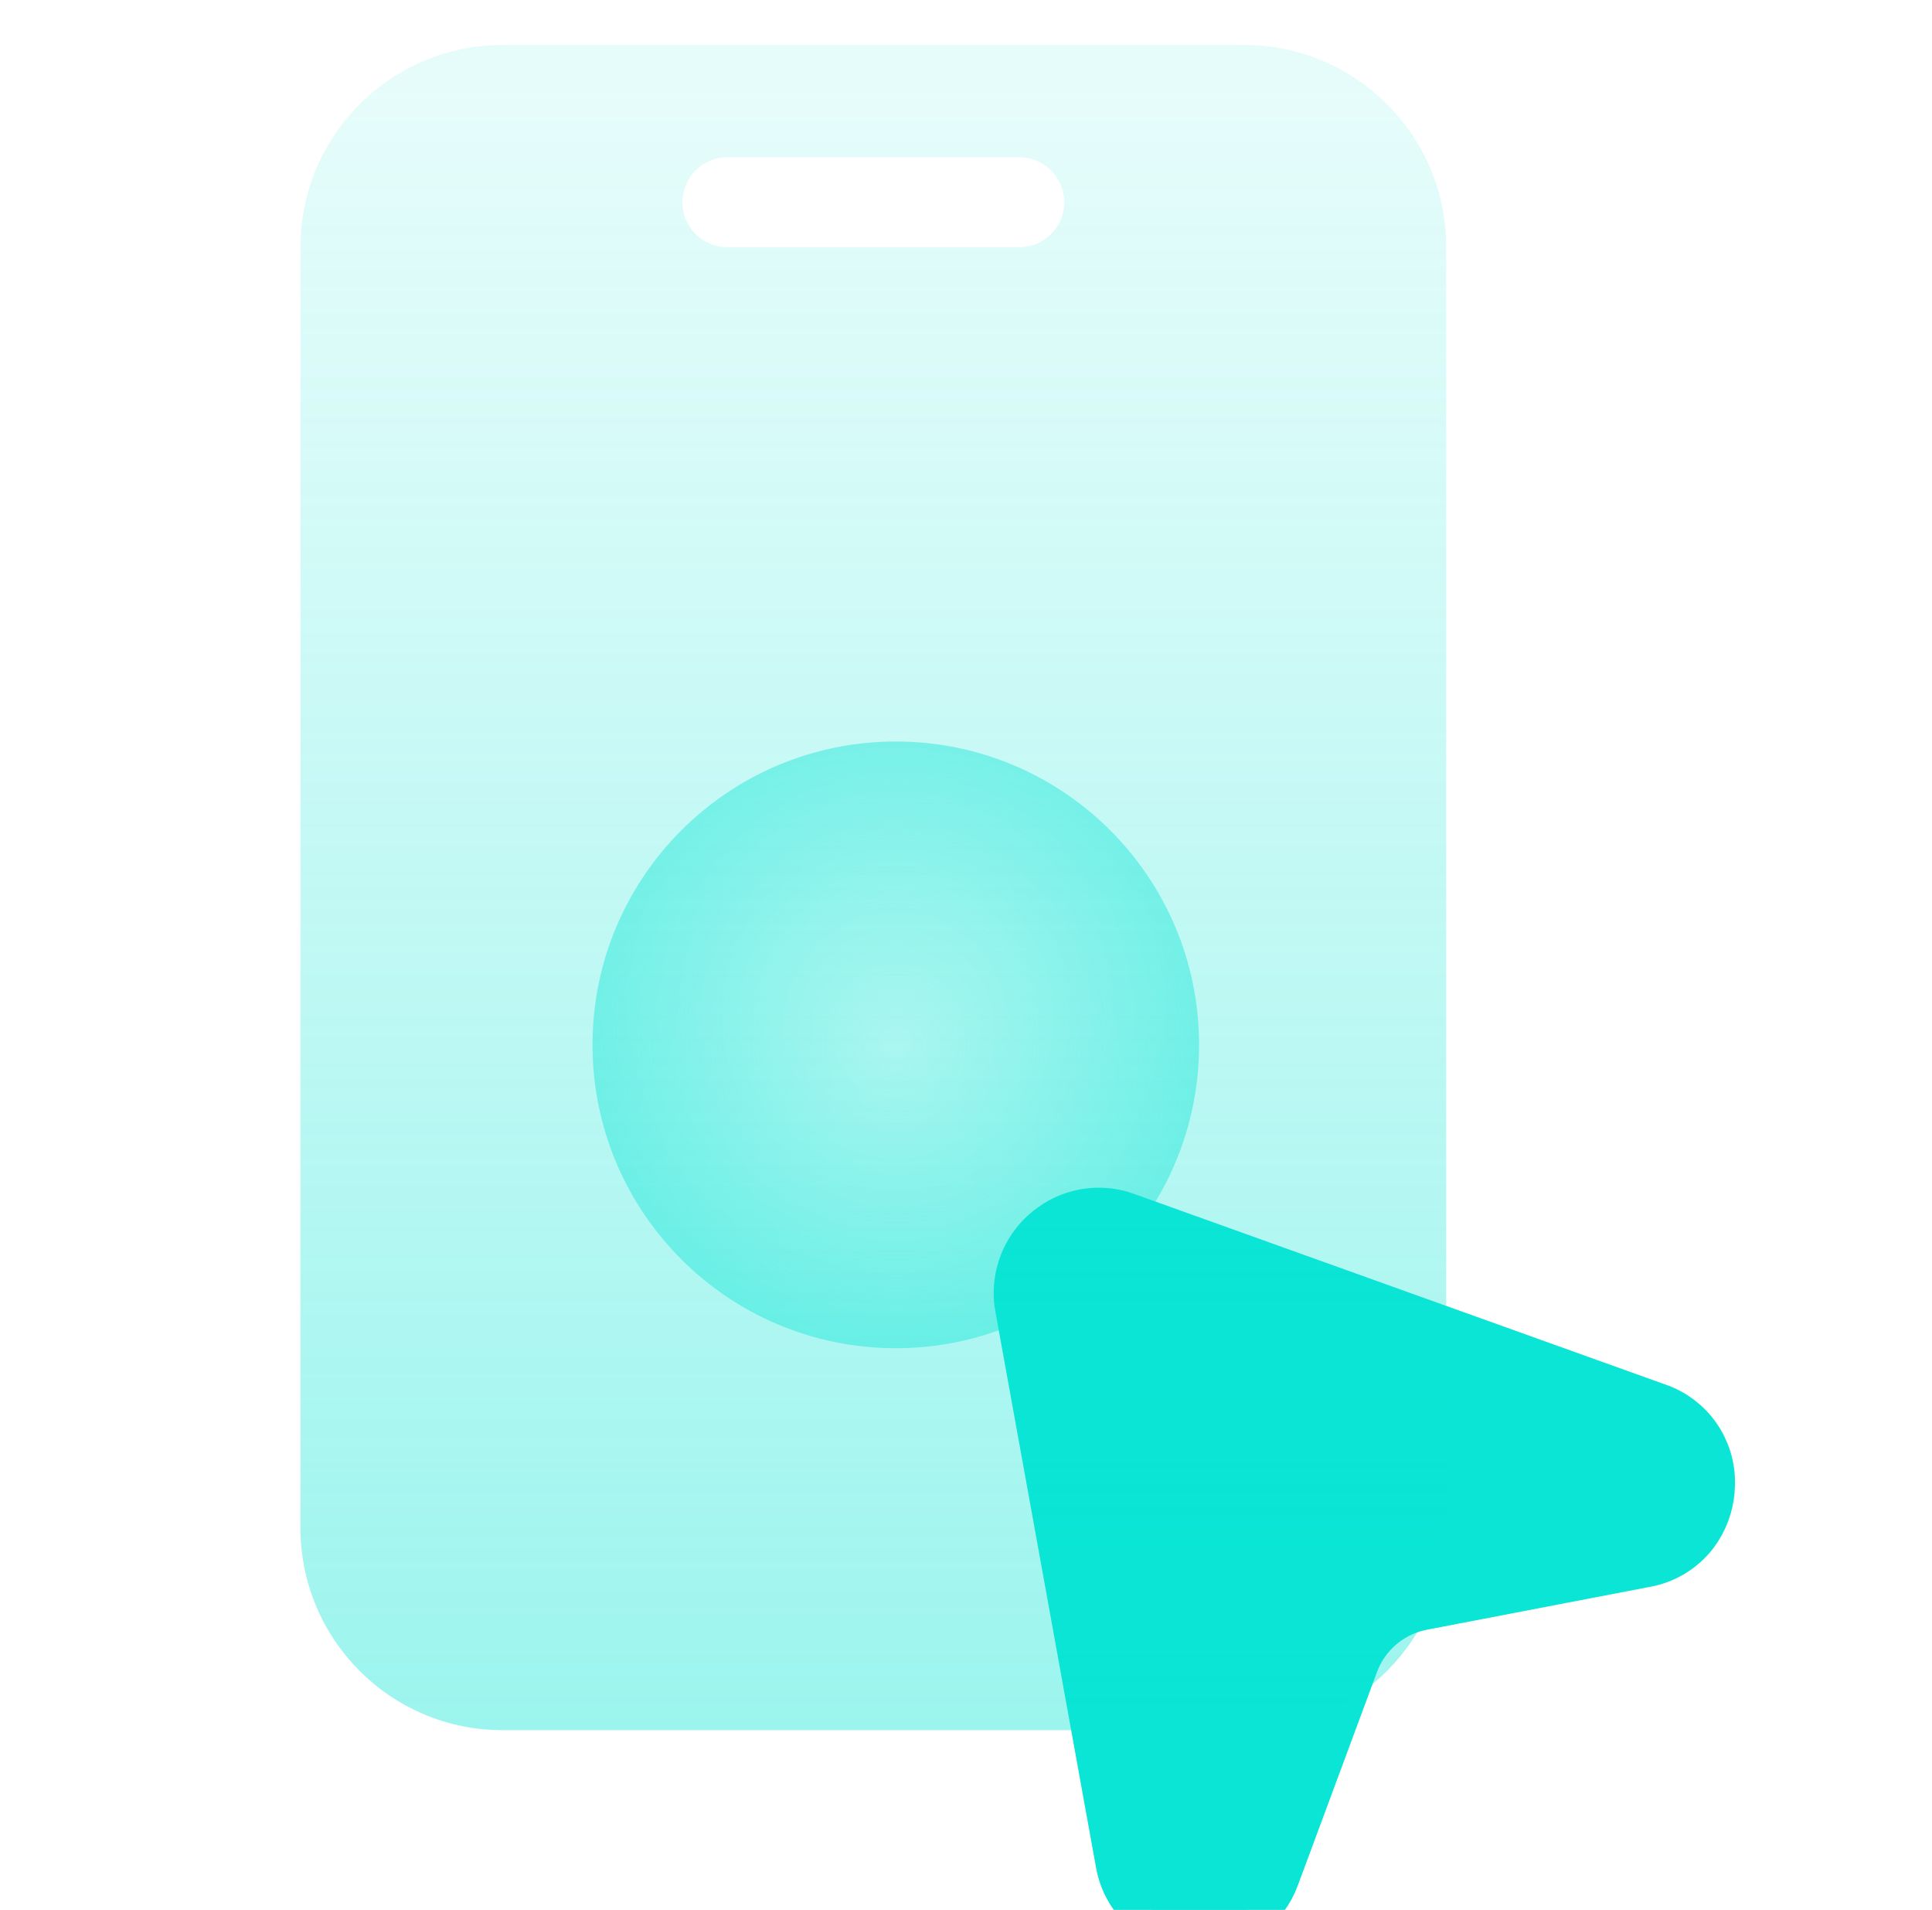
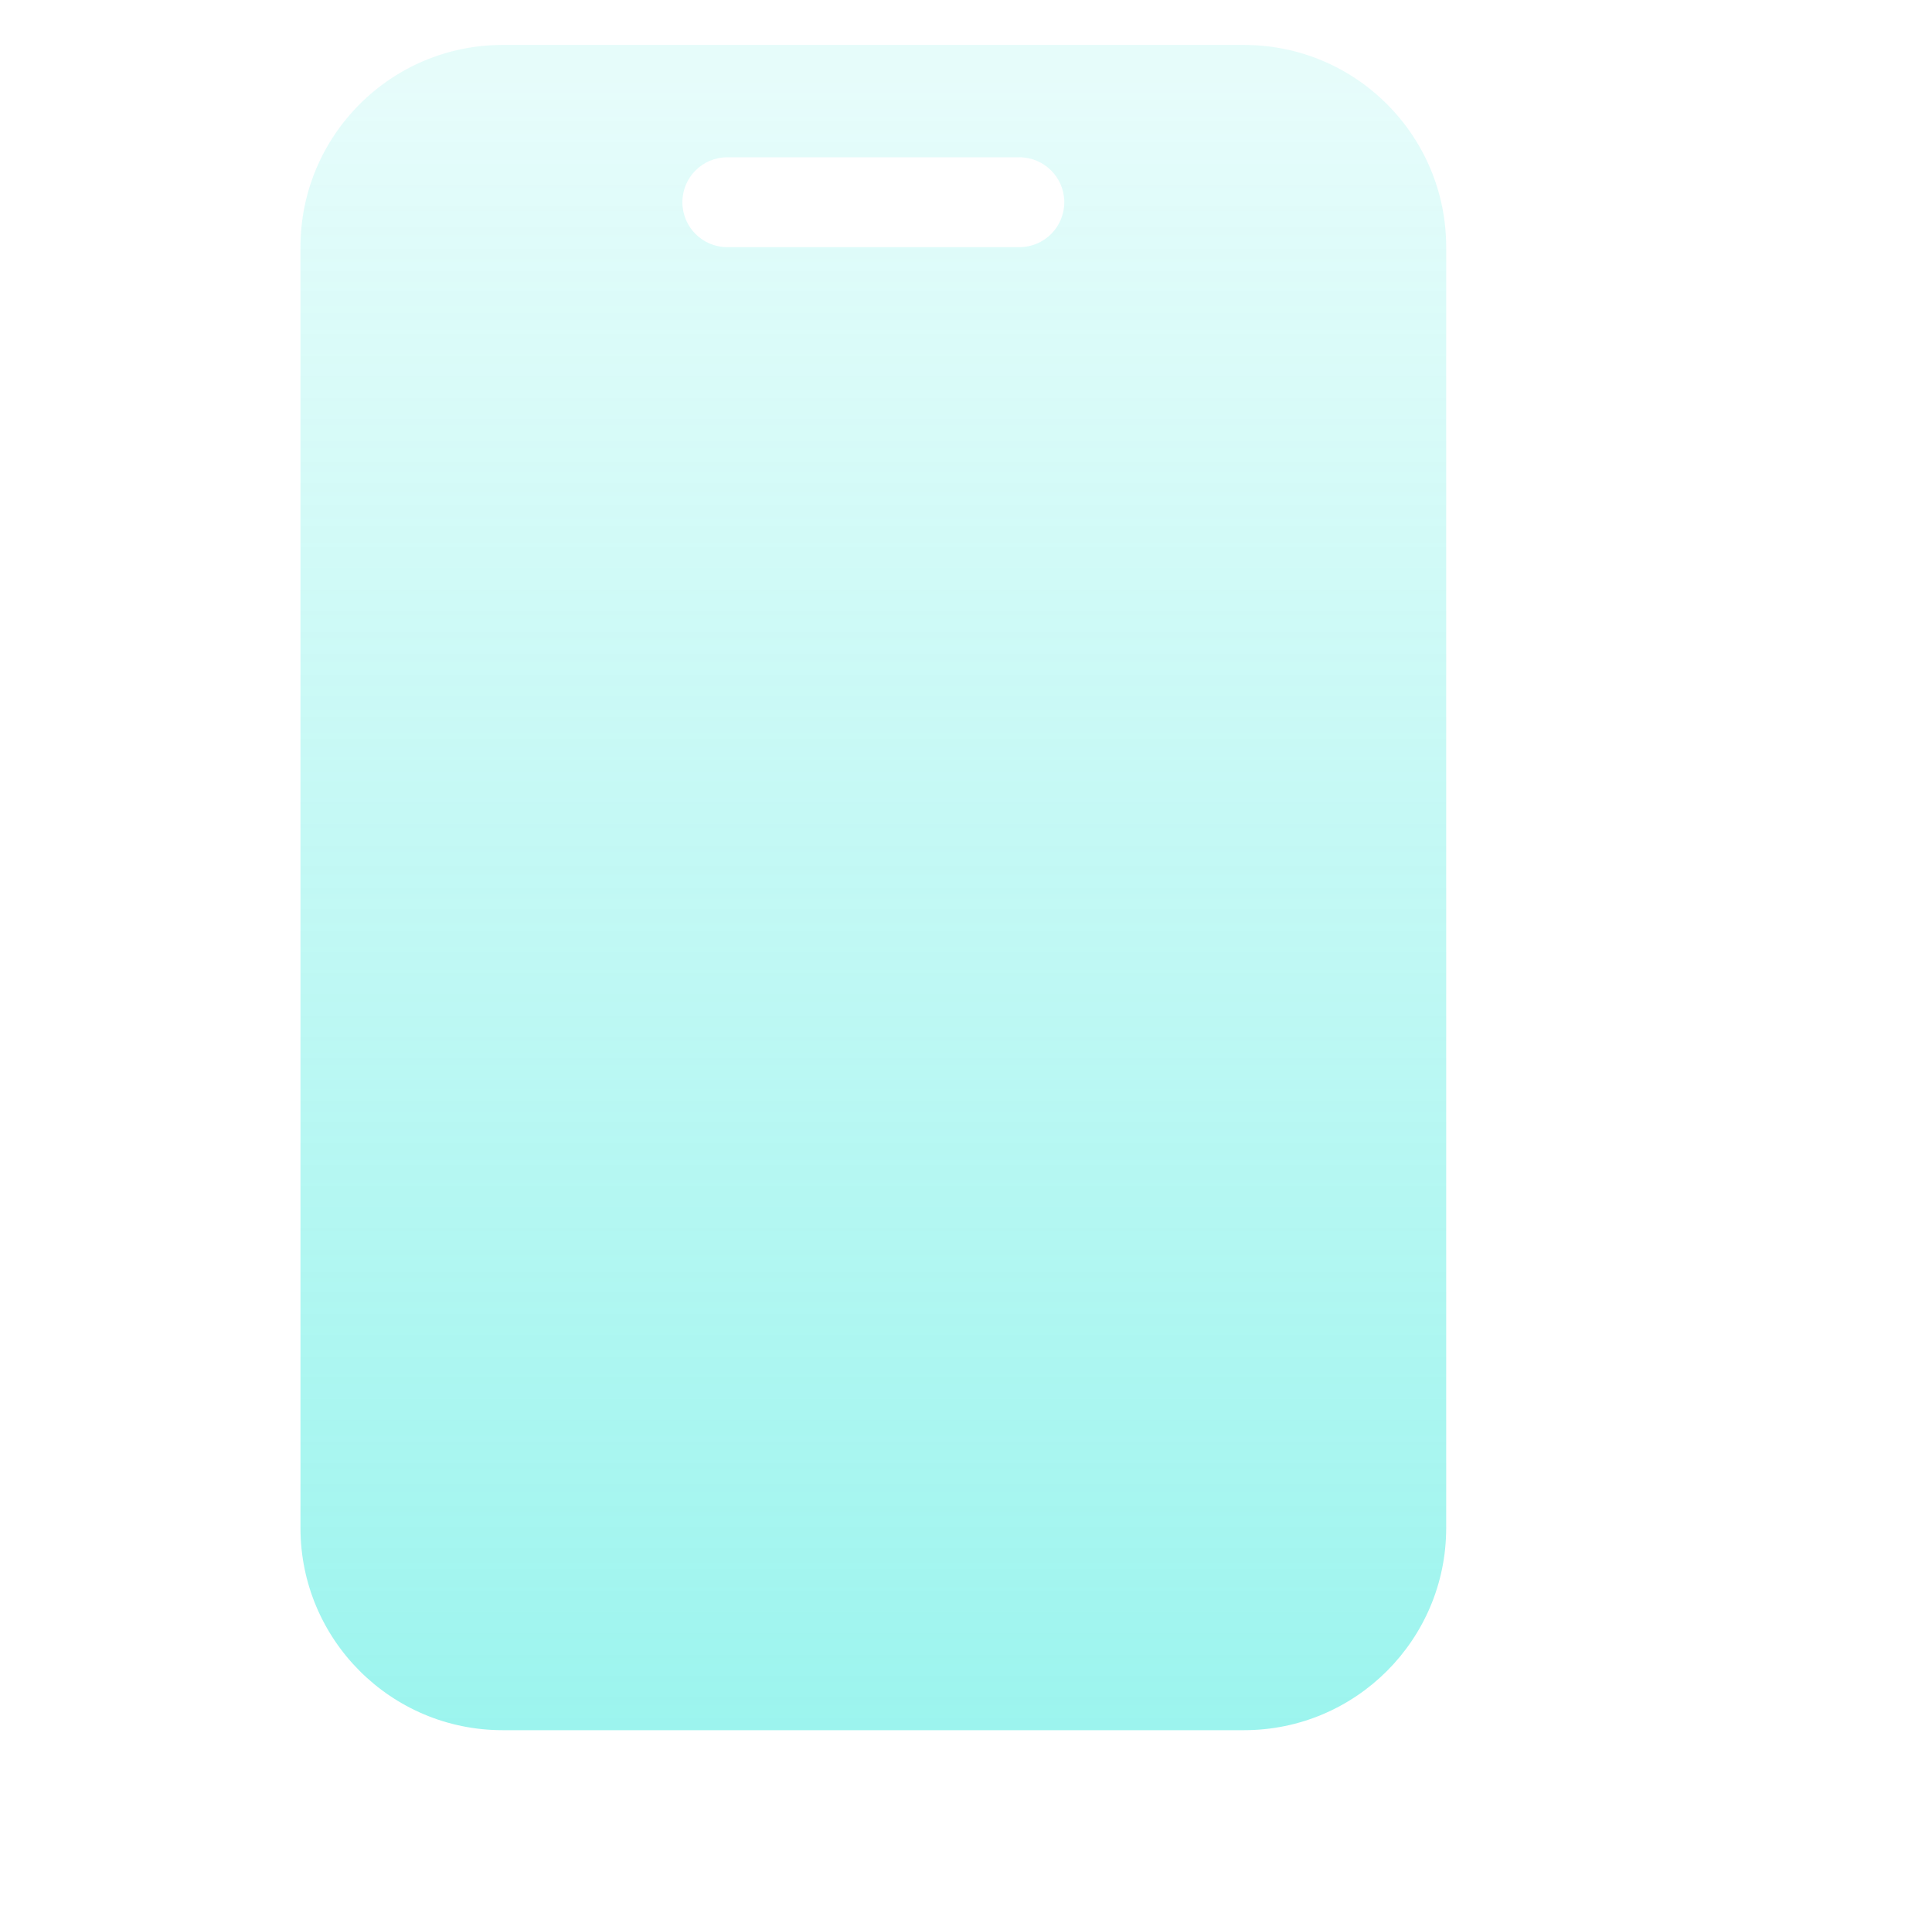
<svg xmlns="http://www.w3.org/2000/svg" width="86" height="85" viewBox="0 0 86 85" fill="none">
-   <path d="M39.875 60C47.331 60 53.375 53.956 53.375 46.5C53.375 39.044 47.331 33 39.875 33C32.419 33 26.375 39.044 26.375 46.5C26.375 53.956 32.419 60 39.875 60Z" fill="url(#paint0_radial_1627_6366)" />
  <g filter="url(#filter0_i_1627_6366)">
-     <path d="M40.589 52.673C40.592 52.119 40.728 51.575 40.984 51.084C41.242 50.593 41.613 50.169 42.067 49.852L42.075 49.846C42.526 49.525 43.049 49.319 43.598 49.245C44.147 49.171 44.706 49.232 45.226 49.423L45.233 49.426L68.86 57.902L68.878 57.908C69.55 58.138 70.131 58.574 70.541 59.154C70.951 59.734 71.167 60.429 71.159 61.139L71.158 61.227C71.146 61.883 70.955 62.523 70.605 63.075L70.439 63.315C69.926 63.977 69.185 64.425 68.36 64.571L68.352 64.572L68.344 64.574L58.418 66.482L58.414 66.482L58.154 66.542C57.553 66.7 56.993 66.991 56.517 67.394C55.972 67.856 55.555 68.448 55.305 69.116L55.304 69.12L51.788 78.595L51.785 78.603L51.782 78.609C51.549 79.263 51.122 79.827 50.562 80.228L50.313 80.391C49.681 80.75 48.954 80.908 48.23 80.844C47.502 80.779 46.812 80.495 46.251 80.027C45.653 79.51 45.254 78.8 45.123 78.02L45.122 78.013L45.12 78.006L40.648 53.309L40.647 53.309C40.608 53.099 40.589 52.886 40.589 52.673Z" fill="#0AE5D5" stroke="#0AE5D5" stroke-width="2.429" />
-   </g>
+     </g>
  <path d="M55.375 2C60.346 2 64.375 6.029 64.375 11V68C64.375 72.971 60.346 77 55.375 77H22.375C17.404 77 13.375 72.971 13.375 68V11C13.375 6.029 17.404 2 22.375 2H55.375ZM32.375 7C31.27 7 30.375 7.895 30.375 9C30.375 10.105 31.27 11 32.375 11H45.375C46.48 11 47.375 10.105 47.375 9C47.375 7.895 46.48 7 45.375 7H32.375Z" fill="url(#paint1_linear_1627_6366)" />
  <defs>
    <filter id="filter0_i_1627_6366" x="39.375" y="48" width="37.857" height="38.929" filterUnits="userSpaceOnUse" color-interpolation-filters="sRGB">
      <feFlood flood-opacity="0" result="BackgroundImageFix" />
      <feBlend mode="normal" in="SourceGraphic" in2="BackgroundImageFix" result="shape" />
      <feColorMatrix in="SourceAlpha" type="matrix" values="0 0 0 0 0 0 0 0 0 0 0 0 0 0 0 0 0 0 127 0" result="hardAlpha" />
      <feOffset dx="4.857" dy="4.857" />
      <feGaussianBlur stdDeviation="4.857" />
      <feComposite in2="hardAlpha" operator="arithmetic" k2="-1" k3="1" />
      <feColorMatrix type="matrix" values="0 0 0 0 0.694 0 0 0 0 0.949 0 0 0 0 0.808 0 0 0 0.3 0" />
      <feBlend mode="normal" in2="shape" result="effect1_innerShadow_1627_6366" />
    </filter>
    <radialGradient id="paint0_radial_1627_6366" cx="0" cy="0" r="1" gradientUnits="userSpaceOnUse" gradientTransform="translate(39.875 46.5) rotate(90) scale(37.5)">
      <stop stop-color="#0AE5D5" stop-opacity="0.1" />
      <stop offset="1" stop-color="#0AE5D5" />
    </radialGradient>
    <linearGradient id="paint1_linear_1627_6366" x1="16.536" y1="3.5" x2="16.536" y2="221" gradientUnits="userSpaceOnUse">
      <stop stop-color="#0AE5D5" stop-opacity="0.1" />
      <stop offset="1" stop-color="#0AE5D5" />
    </linearGradient>
  </defs>
</svg>